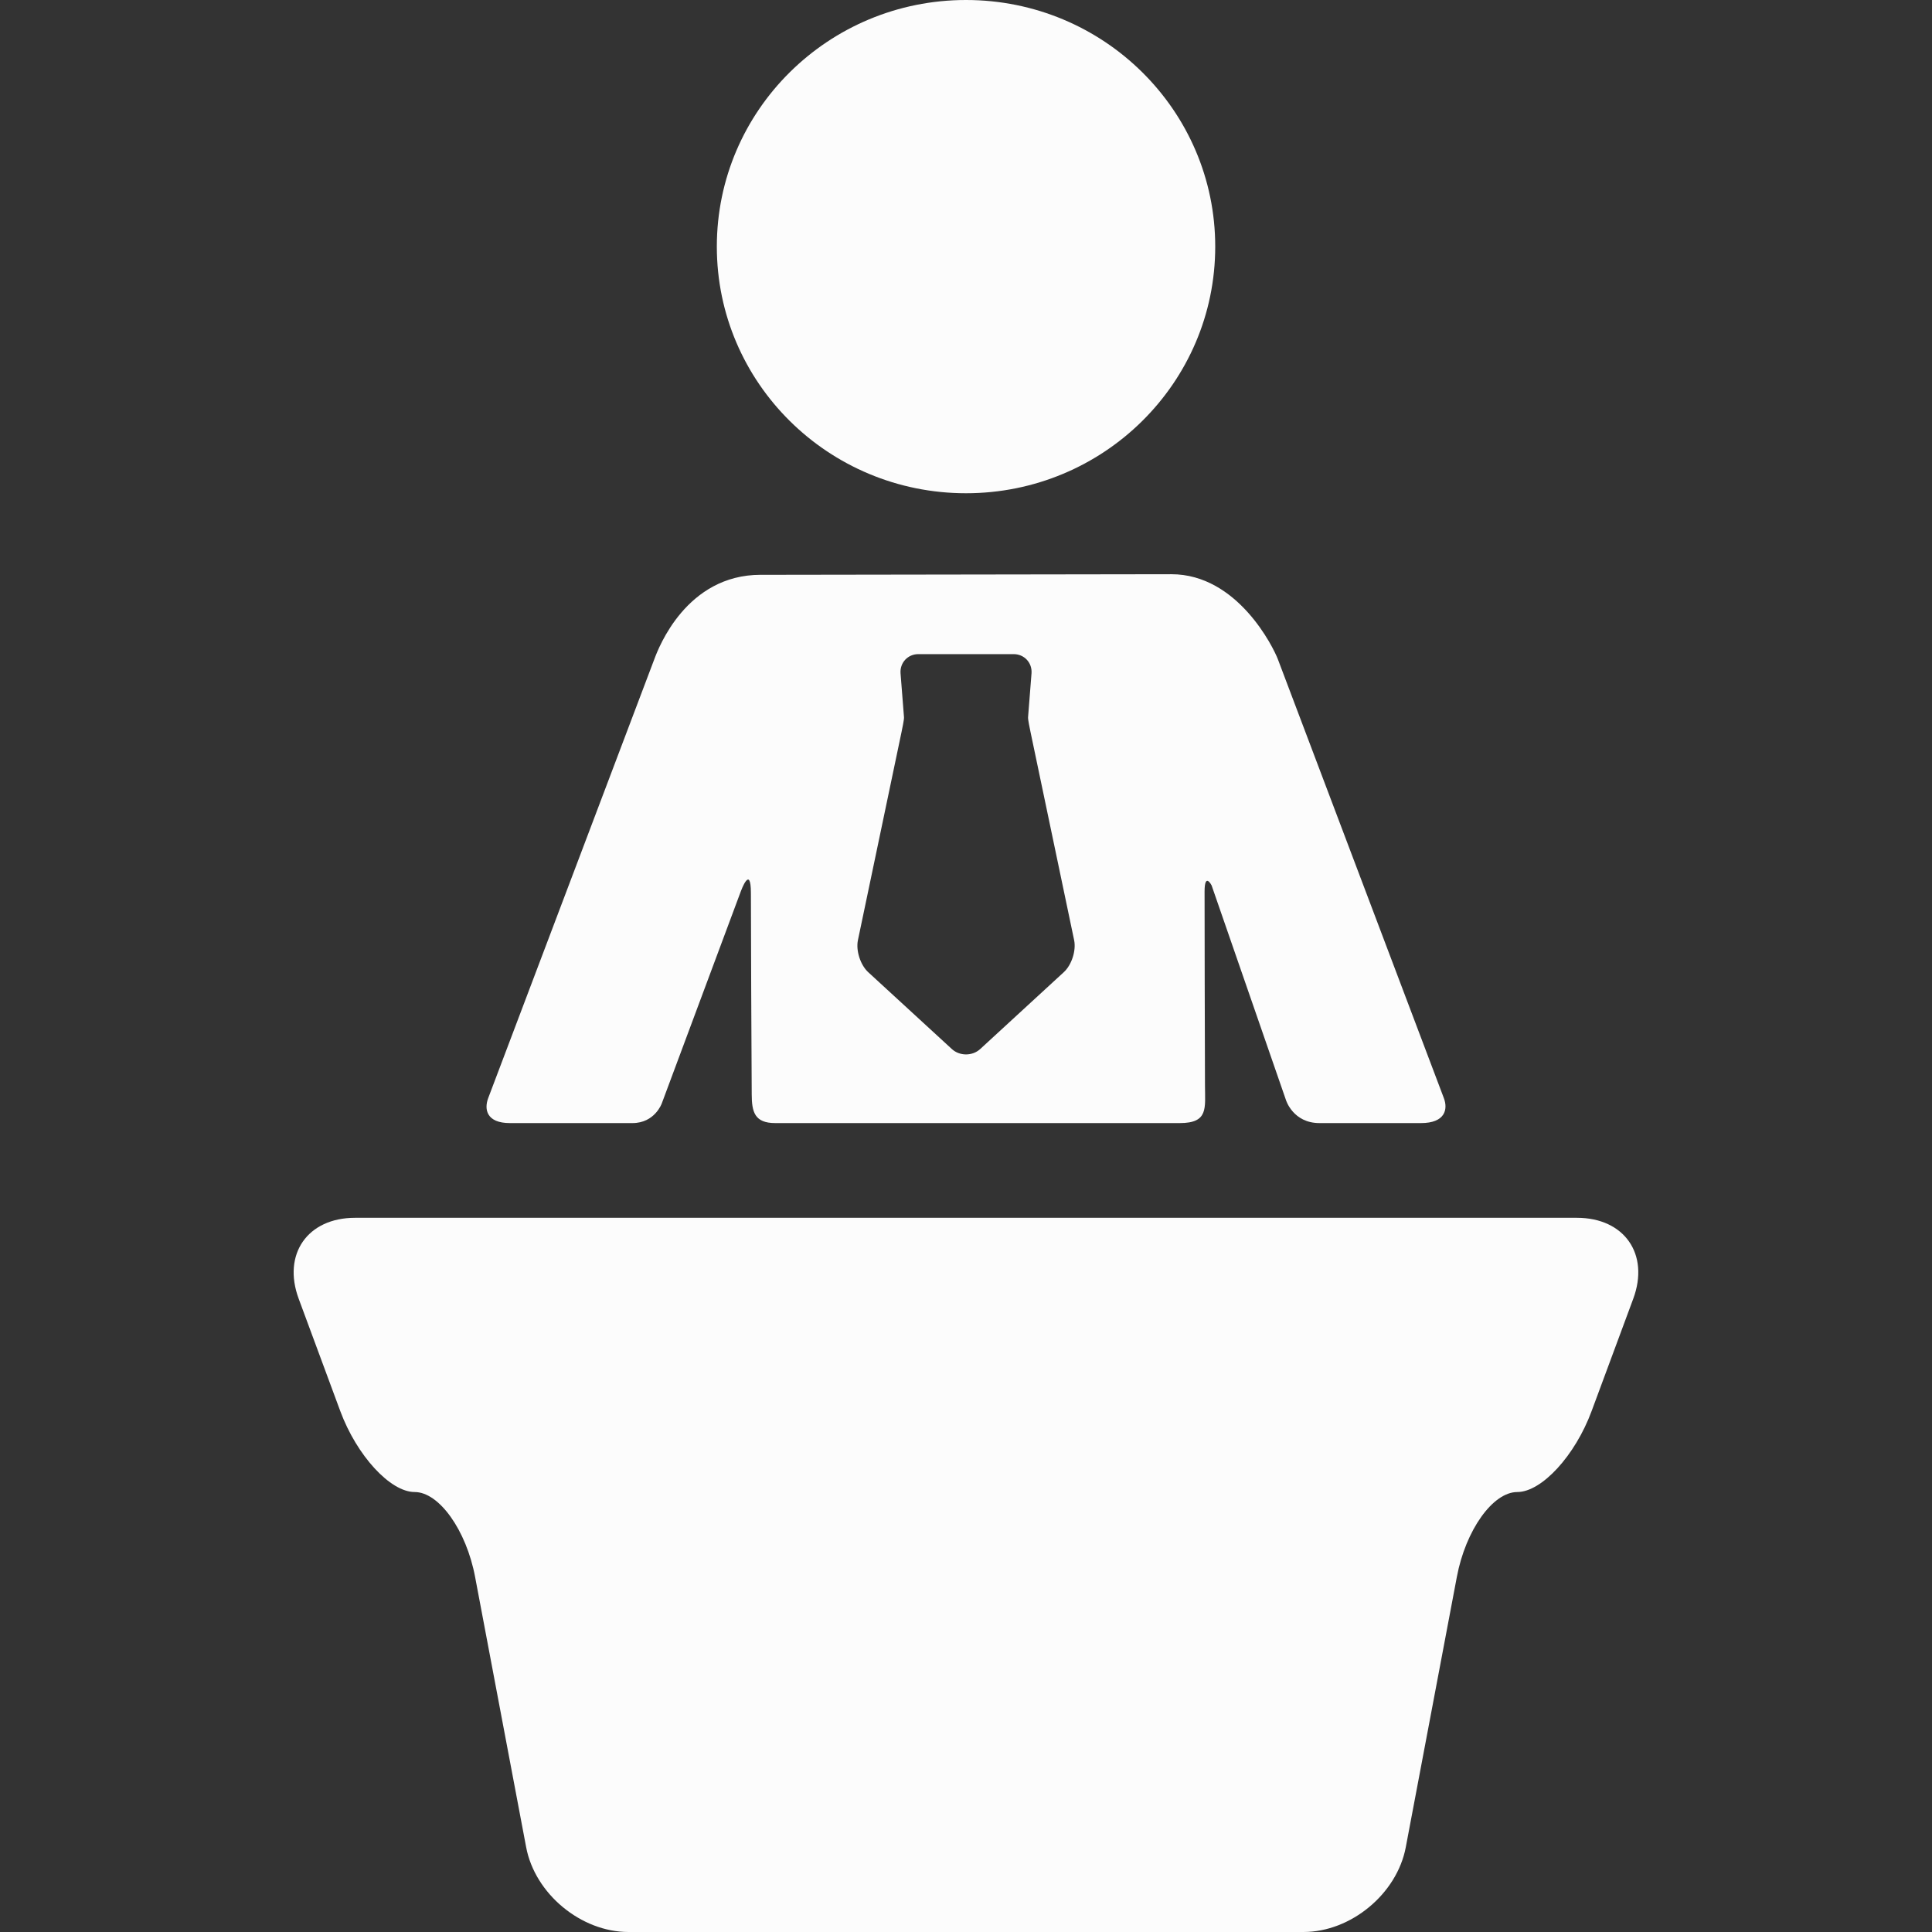
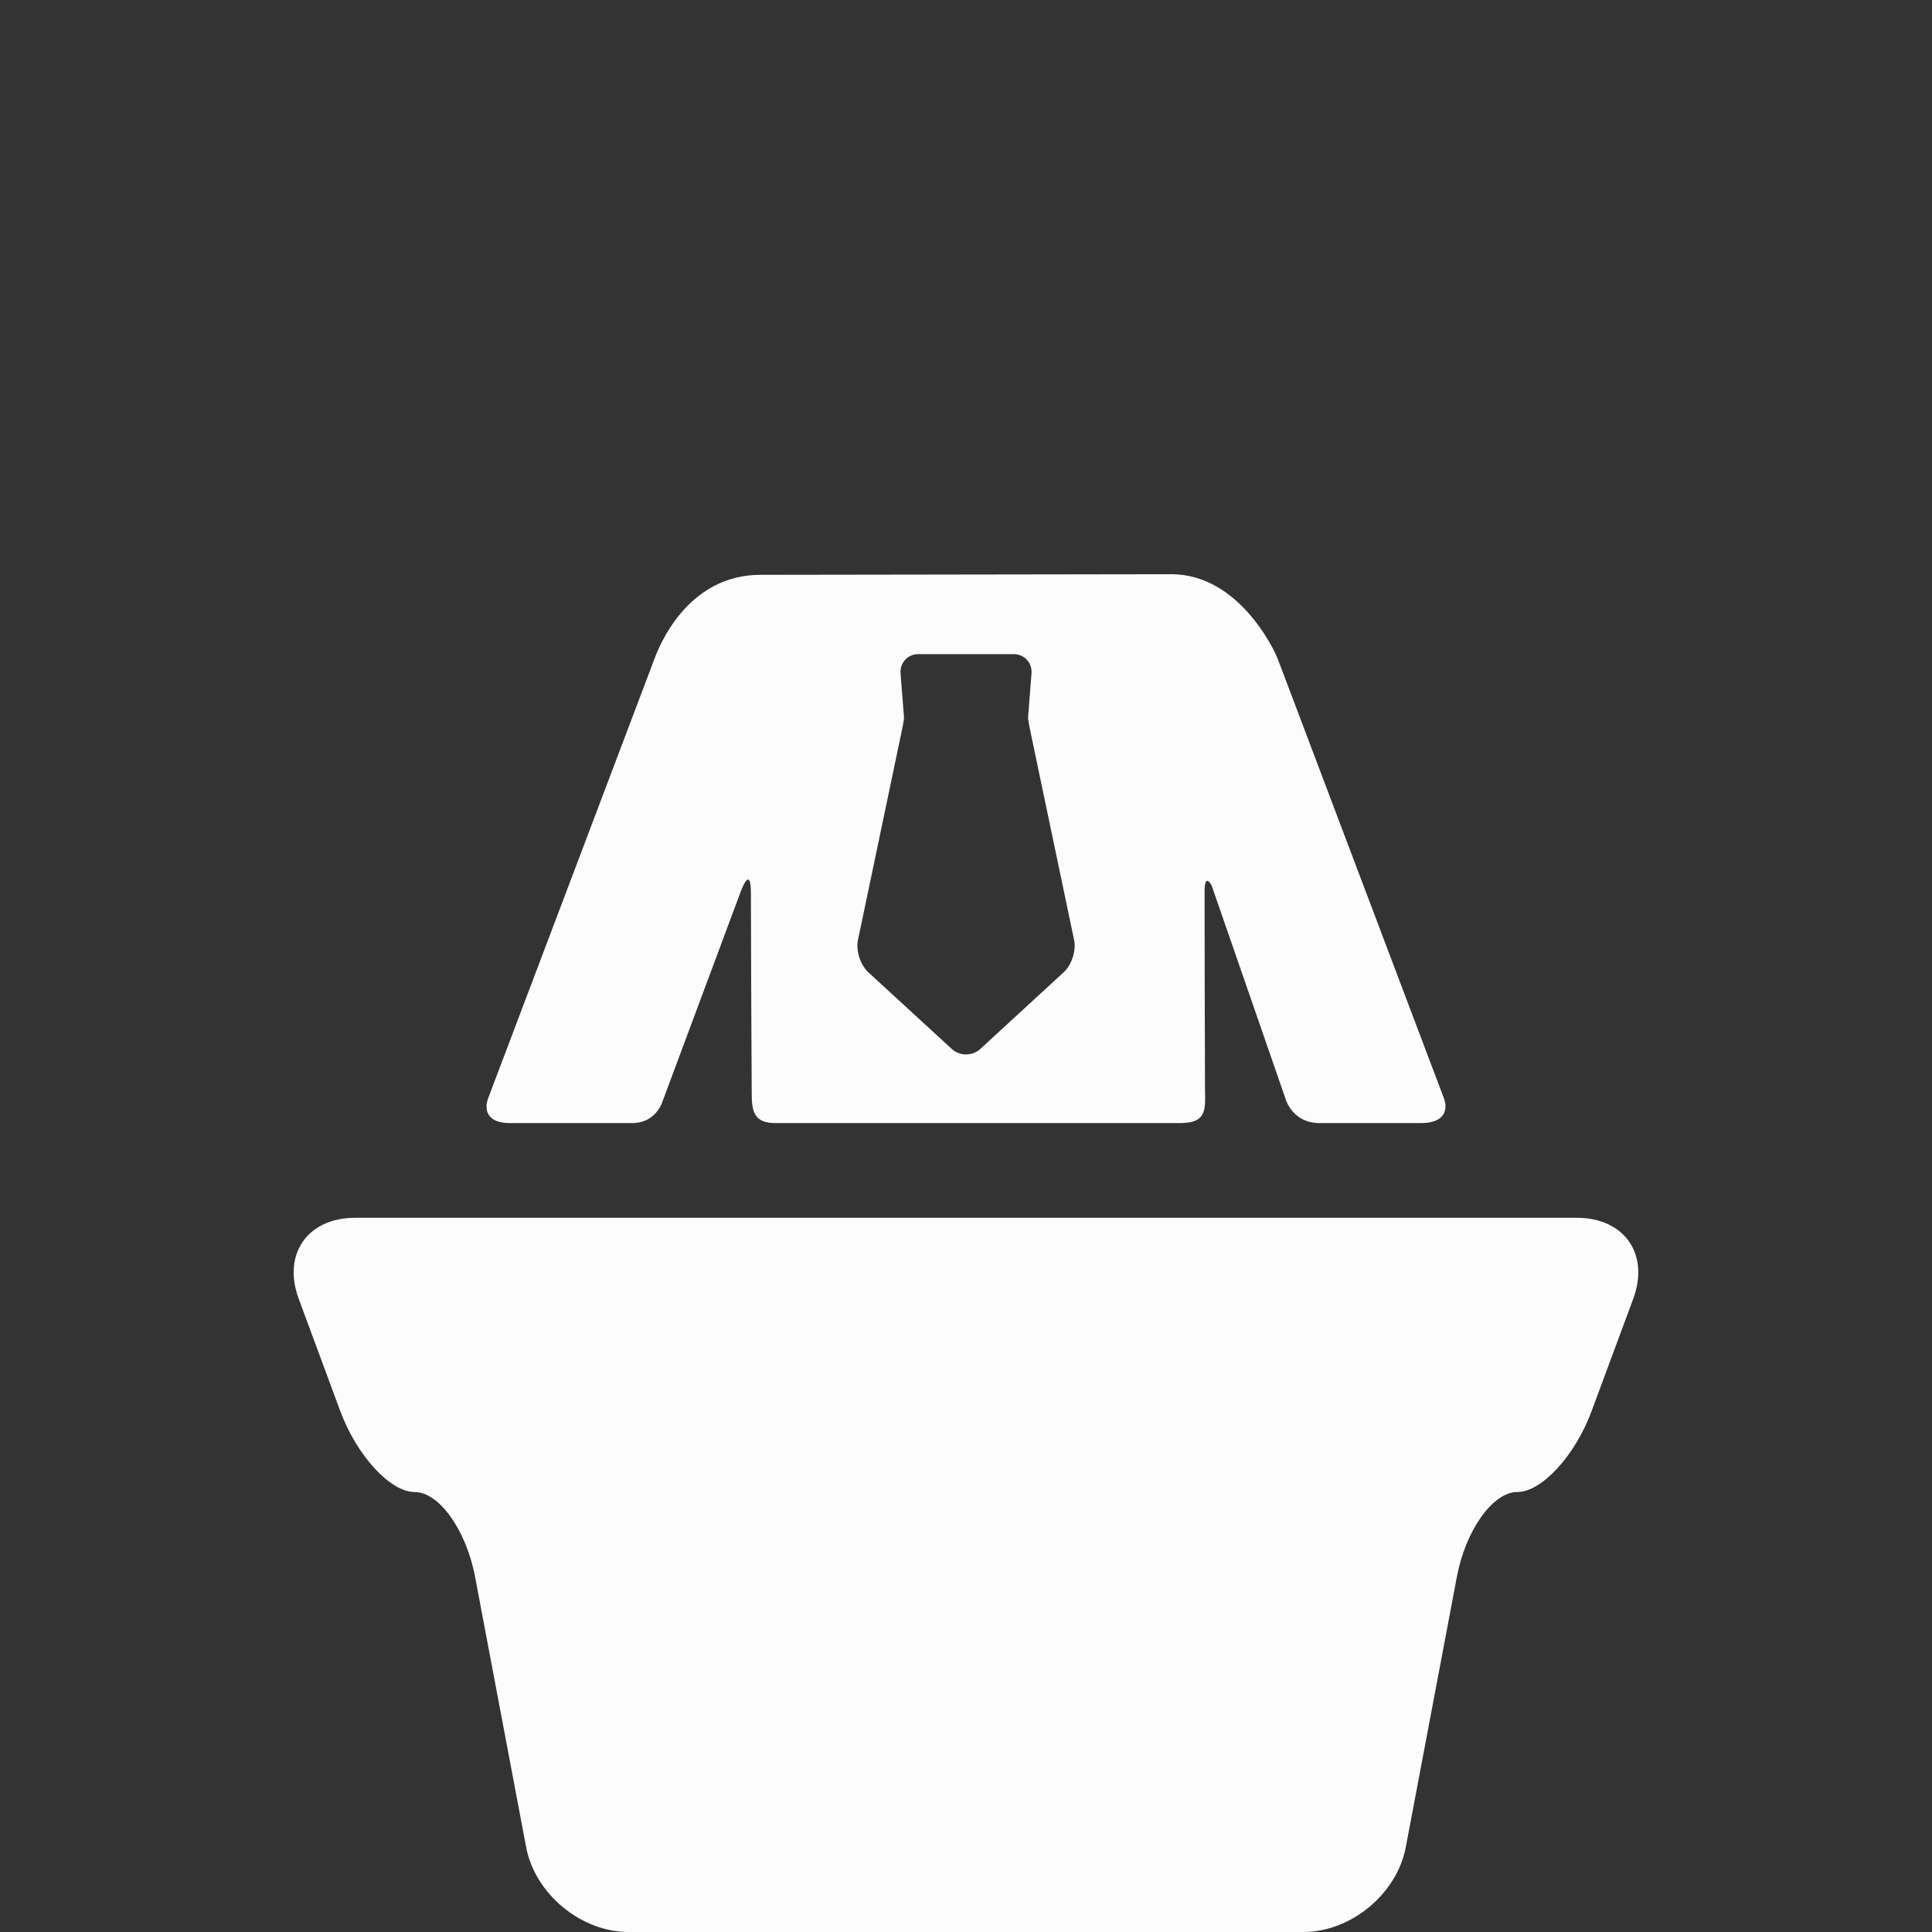
<svg xmlns="http://www.w3.org/2000/svg" width="33" height="33" viewBox="0 0 33 33" fill="none">
  <rect x="0" y="0" width="33" height="33" fill="#333333" stroke="none" />
-   <path d="M16.5 8.425C18.851 8.425 20.757 6.539 20.757 4.212C20.757 1.886 18.851 0 16.5 0C14.15 0 12.244 1.886 12.244 4.212C12.244 6.539 14.15 8.425 16.5 8.425Z" fill="#FCFCFC" />
  <path d="M24.662 18.756L21.825 11.255C21.752 11.065 21.142 9.808 20.008 9.808C19.65 9.808 13.432 9.818 13.228 9.818C13.228 9.818 13.195 9.818 12.993 9.818C11.724 9.818 11.249 11.065 11.178 11.255L8.339 18.756C8.267 18.947 8.309 19.183 8.709 19.183C8.709 19.183 10.24 19.183 10.803 19.183C11.184 19.183 11.303 18.849 11.303 18.849L12.656 15.219C12.656 15.219 12.826 14.754 12.826 15.258C12.826 15.951 12.835 17.803 12.84 18.692C12.841 18.992 12.888 19.183 13.242 19.183C15.078 19.183 18.425 19.183 20.152 19.183C20.643 19.183 20.583 18.928 20.582 18.543C20.579 17.603 20.575 15.893 20.575 15.231C20.575 14.89 20.695 15.123 20.695 15.123L21.966 18.792C21.966 18.792 22.087 19.183 22.537 19.183C23.015 19.183 24.272 19.183 24.272 19.183C24.685 19.183 24.735 18.947 24.662 18.756ZM18.171 16.605L16.743 17.918C16.61 18.041 16.391 18.041 16.258 17.918L14.829 16.605C14.696 16.482 14.617 16.236 14.654 16.059L15.399 12.503C15.41 12.45 15.444 12.289 15.441 12.252C15.426 12.065 15.382 11.502 15.382 11.502C15.368 11.321 15.505 11.173 15.686 11.173H17.314C17.496 11.173 17.633 11.321 17.619 11.502C17.619 11.502 17.575 12.065 17.56 12.252C17.557 12.289 17.591 12.45 17.602 12.503L18.347 16.059C18.384 16.236 18.305 16.482 18.171 16.605Z" fill="#FCFCFC" />
  <path d="M27.897 22.184C28.179 21.423 27.746 20.801 26.935 20.801H6.064C5.253 20.801 4.82 21.423 5.102 22.184L5.812 24.102C6.094 24.863 6.666 25.485 7.083 25.485C7.5 25.485 7.965 26.137 8.115 26.935L8.987 31.551C9.137 32.348 9.924 33 10.735 33H22.264C23.075 33 23.862 32.348 24.012 31.551L24.884 26.935C25.034 26.137 25.498 25.485 25.916 25.485C26.333 25.485 26.905 24.863 27.186 24.102L27.897 22.184Z" fill="#FCFCFC" />
</svg>